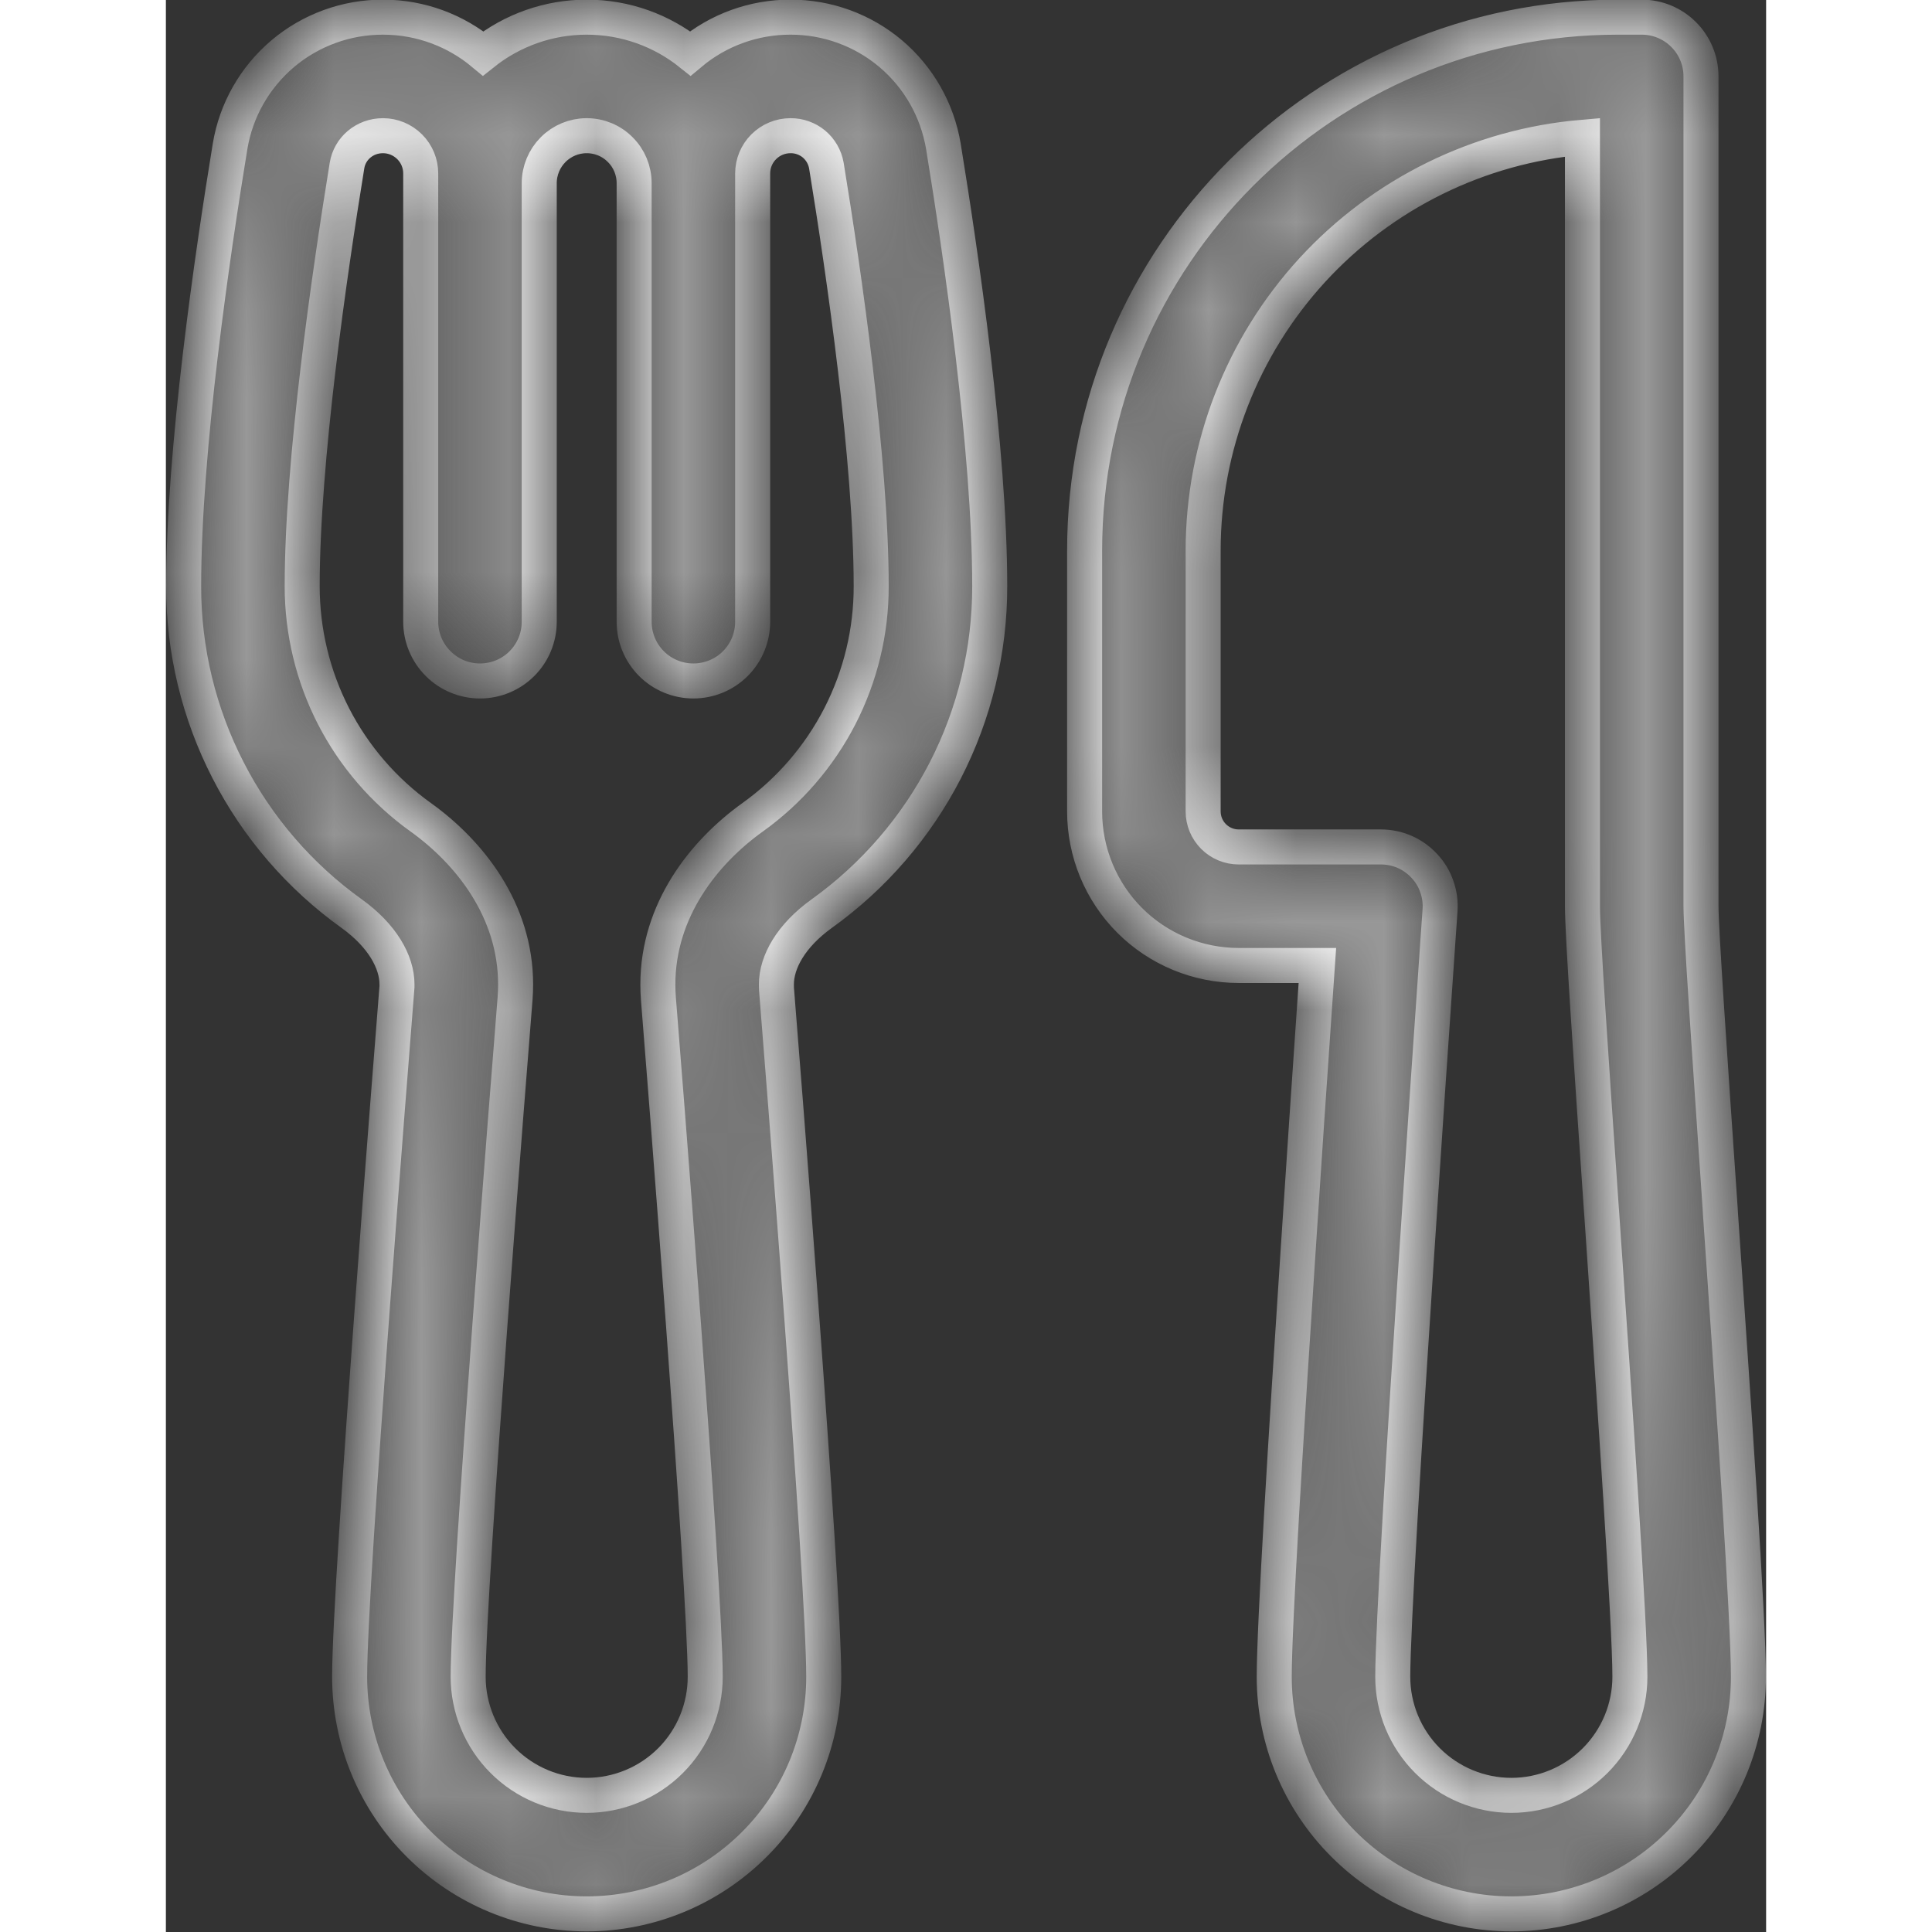
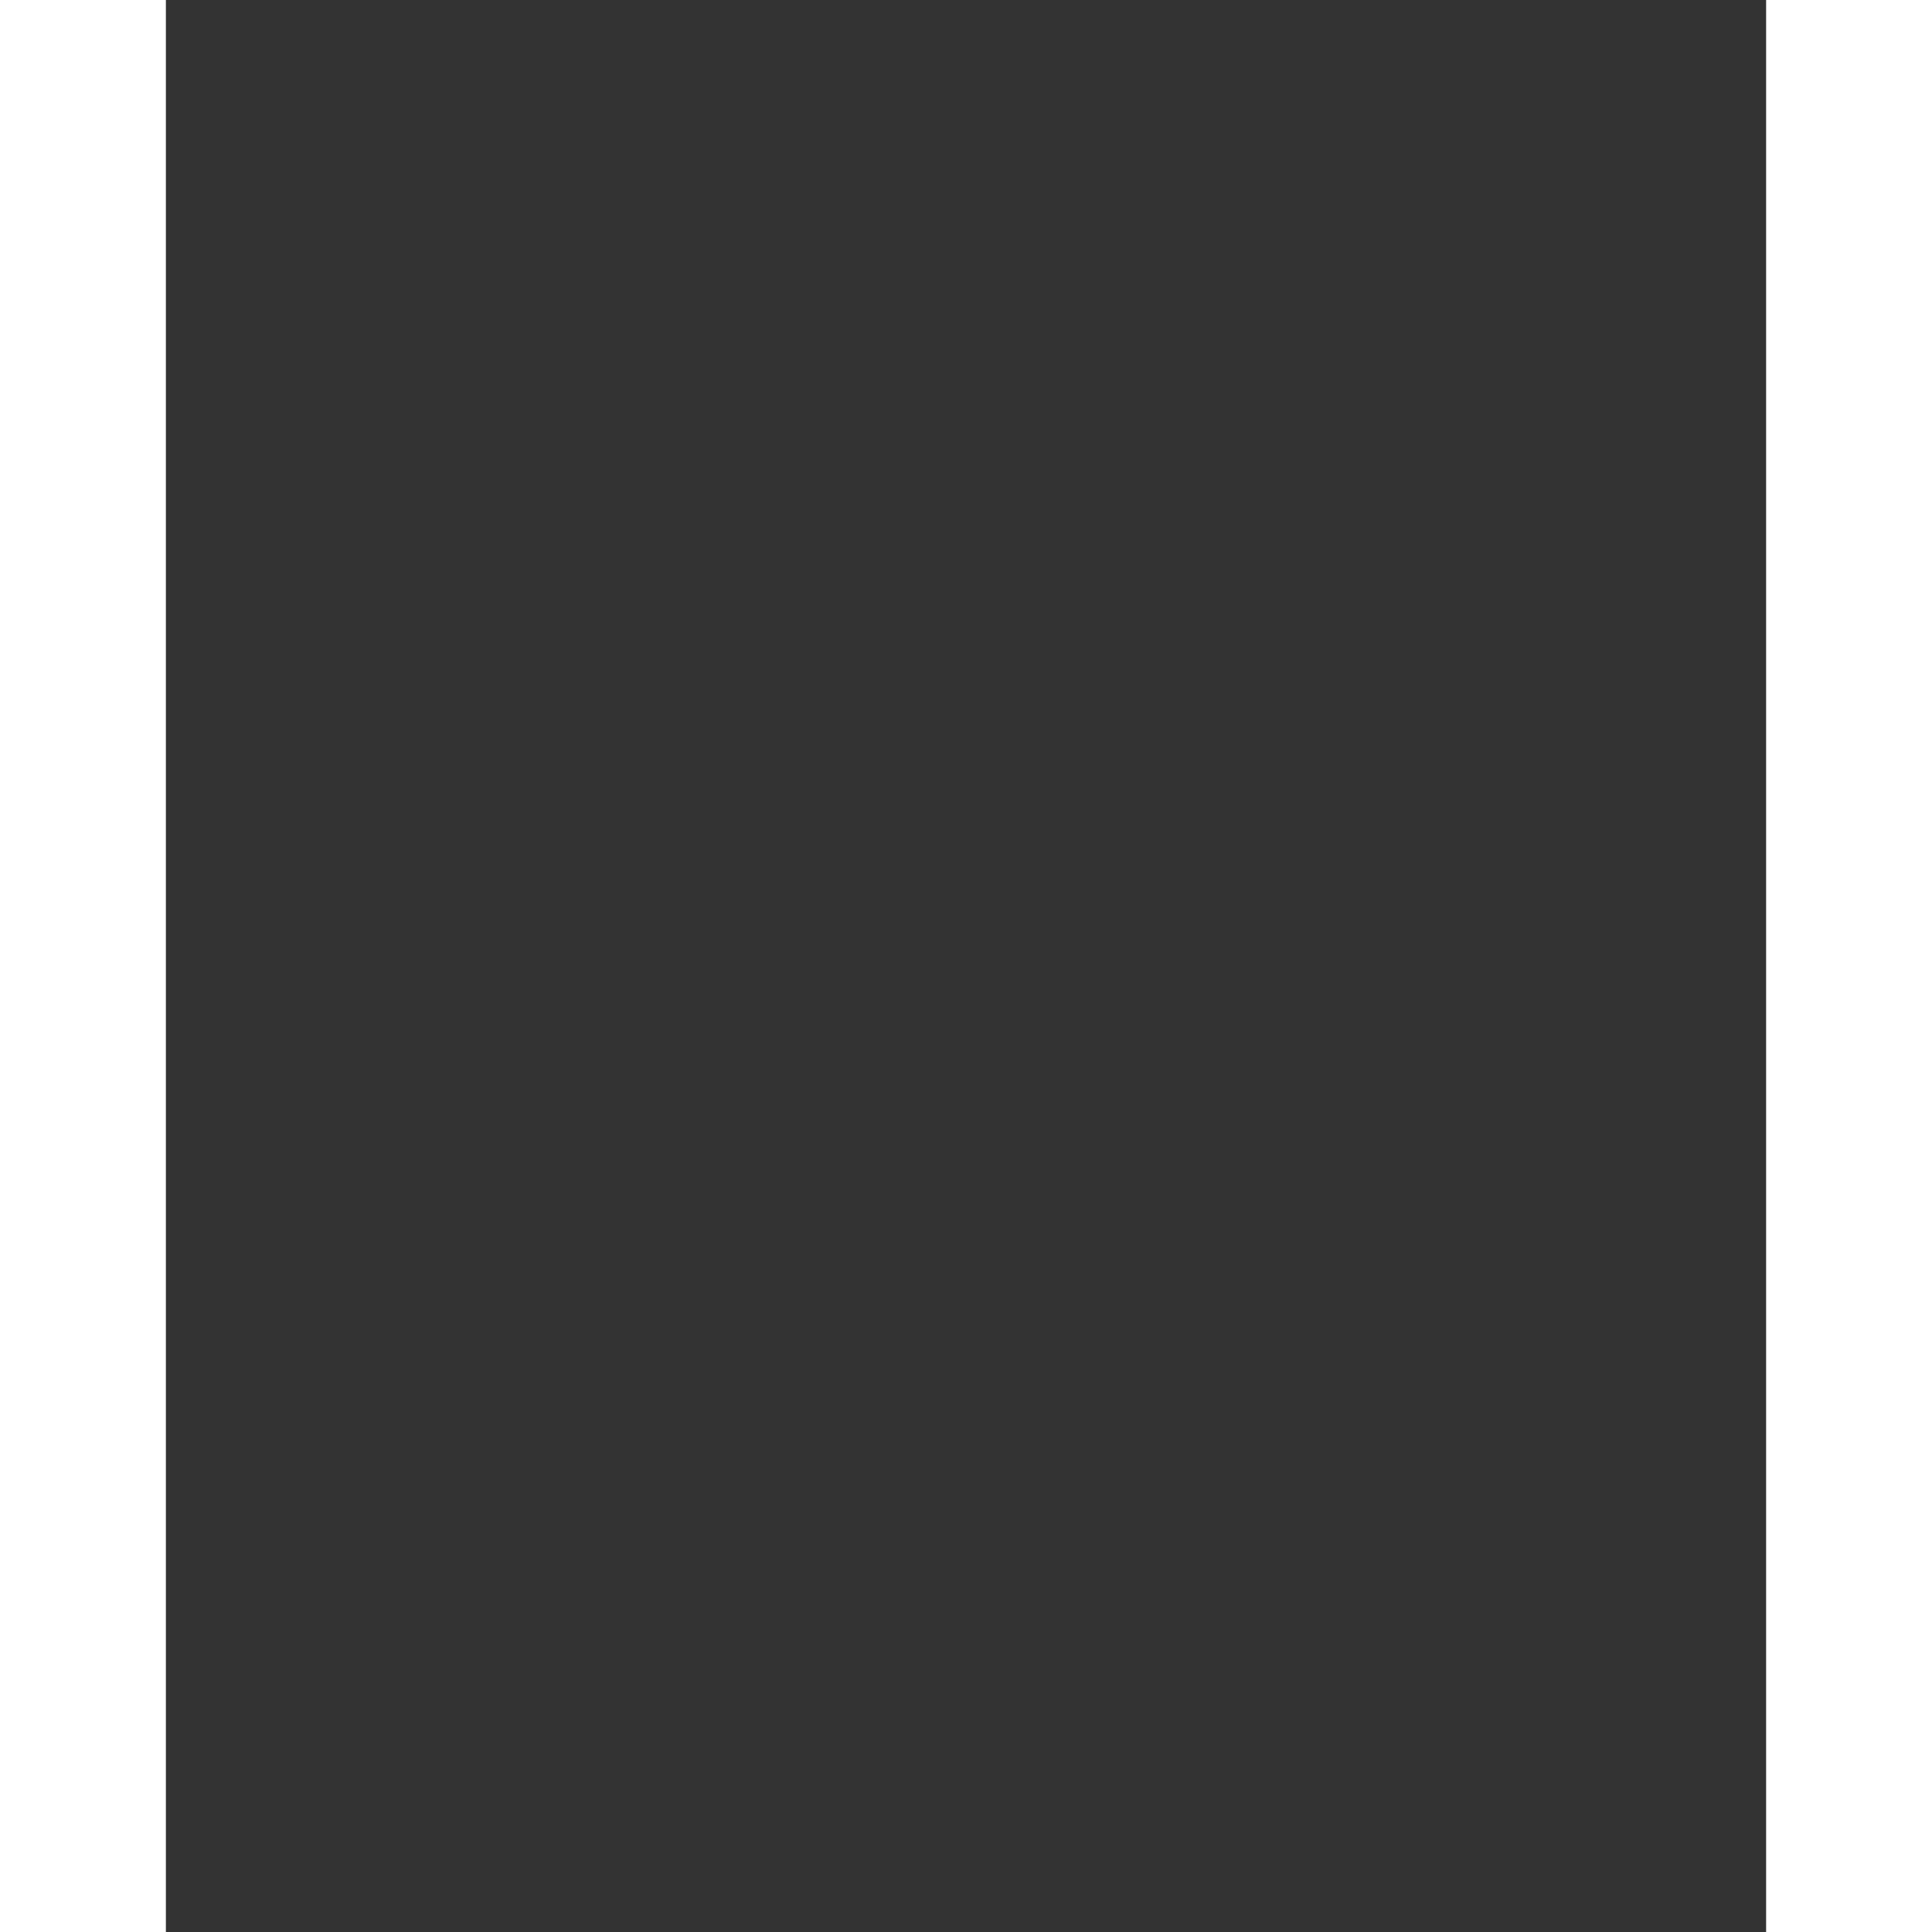
<svg xmlns="http://www.w3.org/2000/svg" fill="none" viewBox="3.59 1.97 18.28 22.07" height="100px" width="100px" transform="rotate(0) scale(1, 1)">
  <rect x="3.59" y="1.97" width="18.28" height="22.07" fill="#333333" stroke="none" />
  <mask id="path-1-inside-1_4604_3736" fill="#ffffff">
-     <path d="M4.323 3.643C4.391 3.229 4.605 2.854 4.925 2.583C5.245 2.313 5.651 2.165 6.07 2.166C6.505 2.166 6.904 2.322 7.214 2.58C7.55 2.312 7.967 2.166 8.397 2.166C8.845 2.166 9.256 2.321 9.581 2.58C9.901 2.312 10.306 2.165 10.725 2.166C11.144 2.165 11.55 2.313 11.87 2.583C12.19 2.854 12.403 3.229 12.472 3.643C12.671 4.862 13.001 7.11 13.001 8.666C13.002 9.398 12.828 10.119 12.494 10.77C12.159 11.421 11.675 11.982 11.08 12.408C10.733 12.658 10.564 12.958 10.564 13.216C10.564 13.236 10.564 13.25 10.565 13.266C10.613 13.86 11.105 20.024 11.105 21.124C11.105 21.843 10.82 22.532 10.312 23.039C9.804 23.547 9.115 23.833 8.397 23.833C7.679 23.833 6.99 23.547 6.482 23.039C5.974 22.532 5.689 21.843 5.689 21.124C5.689 20.024 6.181 13.86 6.228 13.266C6.23 13.249 6.231 13.232 6.23 13.216C6.23 12.958 6.061 12.658 5.714 12.408C5.119 11.982 4.635 11.421 4.301 10.77C3.966 10.119 3.792 9.398 3.793 8.666C3.793 7.11 4.123 4.862 4.323 3.643ZM10.293 9.072C10.293 9.252 10.222 9.424 10.095 9.551C9.968 9.678 9.795 9.749 9.616 9.749C9.436 9.749 9.264 9.678 9.137 9.551C9.01 9.424 8.939 9.252 8.939 9.072V4.062C8.939 3.918 8.882 3.78 8.78 3.679C8.679 3.577 8.541 3.52 8.397 3.52C8.253 3.52 8.116 3.577 8.014 3.679C7.913 3.78 7.855 3.918 7.855 4.062V9.072C7.855 9.252 7.784 9.424 7.657 9.551C7.53 9.678 7.358 9.749 7.178 9.749C6.999 9.749 6.827 9.678 6.7 9.551C6.573 9.424 6.501 9.252 6.501 9.072V3.952C6.501 3.837 6.456 3.728 6.375 3.647C6.294 3.566 6.184 3.52 6.07 3.52C5.859 3.52 5.69 3.668 5.659 3.861C5.459 5.089 5.147 7.235 5.147 8.666C5.147 9.183 5.269 9.692 5.505 10.152C5.741 10.611 6.084 11.008 6.504 11.308C7.057 11.705 7.585 12.366 7.585 13.215C7.585 13.268 7.583 13.318 7.579 13.375C7.527 14.018 7.043 20.095 7.043 21.124C7.043 21.483 7.186 21.828 7.44 22.082C7.694 22.336 8.038 22.479 8.397 22.479C8.756 22.479 9.101 22.336 9.355 22.082C9.609 21.828 9.751 21.483 9.751 21.124C9.751 20.095 9.268 14.018 9.216 13.375C9.212 13.322 9.21 13.269 9.21 13.216C9.21 12.366 9.738 11.704 10.29 11.308C10.71 11.008 11.053 10.611 11.289 10.152C11.525 9.692 11.648 9.183 11.647 8.666C11.647 7.235 11.336 5.089 11.135 3.861C11.118 3.765 11.068 3.678 10.993 3.615C10.918 3.553 10.822 3.519 10.725 3.52C10.61 3.52 10.5 3.566 10.419 3.647C10.338 3.728 10.293 3.837 10.293 3.952V9.072ZM19.772 3.538V12.322C19.772 12.642 19.874 14.126 19.986 15.754L19.994 15.864C20.145 18.067 20.314 20.524 20.314 21.124C20.314 21.483 20.171 21.828 19.917 22.082C19.663 22.336 19.319 22.479 18.96 22.479C18.601 22.479 18.256 22.336 18.002 22.082C17.748 21.828 17.605 21.483 17.605 21.124C17.605 20.592 17.738 18.424 17.875 16.347C17.955 15.132 18.037 13.916 18.122 12.701L18.145 12.37C18.152 12.277 18.139 12.184 18.108 12.097C18.078 12.009 18.029 11.929 17.965 11.861C17.902 11.793 17.825 11.738 17.74 11.701C17.655 11.664 17.563 11.645 17.47 11.645H15.845C15.737 11.645 15.634 11.602 15.558 11.526C15.482 11.45 15.439 11.347 15.439 11.239V8.26C15.439 7.073 15.884 5.93 16.686 5.055C17.489 4.181 18.59 3.639 19.772 3.538ZM16.744 12.999L16.71 13.493C16.659 14.231 16.591 15.227 16.524 16.258C16.389 18.302 16.251 20.535 16.251 21.124C16.251 21.843 16.537 22.532 17.045 23.039C17.552 23.547 18.241 23.833 18.96 23.833C19.678 23.833 20.367 23.547 20.875 23.039C21.383 22.532 21.668 21.843 21.668 21.124C21.668 20.47 21.497 17.986 21.349 15.842L21.345 15.772C21.227 14.053 21.126 12.588 21.126 12.322V2.843C21.126 2.469 20.823 2.166 20.449 2.166H20.178C16.813 2.166 14.085 4.894 14.085 8.26V11.239C14.085 11.706 14.27 12.154 14.6 12.484C14.93 12.814 15.378 12.999 15.845 12.999H16.744Z" />
-   </mask>
+     </mask>
  <path d="M4.323 3.643C4.391 3.229 4.605 2.854 4.925 2.583C5.245 2.313 5.651 2.165 6.07 2.166C6.505 2.166 6.904 2.322 7.214 2.58C7.55 2.312 7.967 2.166 8.397 2.166C8.845 2.166 9.256 2.321 9.581 2.58C9.901 2.312 10.306 2.165 10.725 2.166C11.144 2.165 11.55 2.313 11.87 2.583C12.19 2.854 12.403 3.229 12.472 3.643C12.671 4.862 13.001 7.11 13.001 8.666C13.002 9.398 12.828 10.119 12.494 10.77C12.159 11.421 11.675 11.982 11.08 12.408C10.733 12.658 10.564 12.958 10.564 13.216C10.564 13.236 10.564 13.25 10.565 13.266C10.613 13.86 11.105 20.024 11.105 21.124C11.105 21.843 10.82 22.532 10.312 23.039C9.804 23.547 9.115 23.833 8.397 23.833C7.679 23.833 6.99 23.547 6.482 23.039C5.974 22.532 5.689 21.843 5.689 21.124C5.689 20.024 6.181 13.86 6.228 13.266C6.23 13.249 6.231 13.232 6.23 13.216C6.23 12.958 6.061 12.658 5.714 12.408C5.119 11.982 4.635 11.421 4.301 10.77C3.966 10.119 3.792 9.398 3.793 8.666C3.793 7.11 4.123 4.862 4.323 3.643ZM10.293 9.072C10.293 9.252 10.222 9.424 10.095 9.551C9.968 9.678 9.795 9.749 9.616 9.749C9.436 9.749 9.264 9.678 9.137 9.551C9.01 9.424 8.939 9.252 8.939 9.072V4.062C8.939 3.918 8.882 3.78 8.78 3.679C8.679 3.577 8.541 3.52 8.397 3.52C8.253 3.52 8.116 3.577 8.014 3.679C7.913 3.78 7.855 3.918 7.855 4.062V9.072C7.855 9.252 7.784 9.424 7.657 9.551C7.53 9.678 7.358 9.749 7.178 9.749C6.999 9.749 6.827 9.678 6.7 9.551C6.573 9.424 6.501 9.252 6.501 9.072V3.952C6.501 3.837 6.456 3.728 6.375 3.647C6.294 3.566 6.184 3.52 6.07 3.52C5.859 3.52 5.69 3.668 5.659 3.861C5.459 5.089 5.147 7.235 5.147 8.666C5.147 9.183 5.269 9.692 5.505 10.152C5.741 10.611 6.084 11.008 6.504 11.308C7.057 11.705 7.585 12.366 7.585 13.215C7.585 13.268 7.583 13.318 7.579 13.375C7.527 14.018 7.043 20.095 7.043 21.124C7.043 21.483 7.186 21.828 7.44 22.082C7.694 22.336 8.038 22.479 8.397 22.479C8.756 22.479 9.101 22.336 9.355 22.082C9.609 21.828 9.751 21.483 9.751 21.124C9.751 20.095 9.268 14.018 9.216 13.375C9.212 13.322 9.21 13.269 9.21 13.216C9.21 12.366 9.738 11.704 10.29 11.308C10.71 11.008 11.053 10.611 11.289 10.152C11.525 9.692 11.648 9.183 11.647 8.666C11.647 7.235 11.336 5.089 11.135 3.861C11.118 3.765 11.068 3.678 10.993 3.615C10.918 3.553 10.822 3.519 10.725 3.52C10.61 3.52 10.5 3.566 10.419 3.647C10.338 3.728 10.293 3.837 10.293 3.952V9.072ZM19.772 3.538V12.322C19.772 12.642 19.874 14.126 19.986 15.754L19.994 15.864C20.145 18.067 20.314 20.524 20.314 21.124C20.314 21.483 20.171 21.828 19.917 22.082C19.663 22.336 19.319 22.479 18.96 22.479C18.601 22.479 18.256 22.336 18.002 22.082C17.748 21.828 17.605 21.483 17.605 21.124C17.605 20.592 17.738 18.424 17.875 16.347C17.955 15.132 18.037 13.916 18.122 12.701L18.145 12.37C18.152 12.277 18.139 12.184 18.108 12.097C18.078 12.009 18.029 11.929 17.965 11.861C17.902 11.793 17.825 11.738 17.74 11.701C17.655 11.664 17.563 11.645 17.47 11.645H15.845C15.737 11.645 15.634 11.602 15.558 11.526C15.482 11.45 15.439 11.347 15.439 11.239V8.26C15.439 7.073 15.884 5.93 16.686 5.055C17.489 4.181 18.59 3.639 19.772 3.538ZM16.744 12.999L16.71 13.493C16.659 14.231 16.591 15.227 16.524 16.258C16.389 18.302 16.251 20.535 16.251 21.124C16.251 21.843 16.537 22.532 17.045 23.039C17.552 23.547 18.241 23.833 18.96 23.833C19.678 23.833 20.367 23.547 20.875 23.039C21.383 22.532 21.668 21.843 21.668 21.124C21.668 20.47 21.497 17.986 21.349 15.842L21.345 15.772C21.227 14.053 21.126 12.588 21.126 12.322V2.843C21.126 2.469 20.823 2.166 20.449 2.166H20.178C16.813 2.166 14.085 4.894 14.085 8.26V11.239C14.085 11.706 14.27 12.154 14.6 12.484C14.93 12.814 15.378 12.999 15.845 12.999H16.744Z" fill="#989898" stroke="#ffffff" stroke-width="0.4" mask="url(#path-1-inside-1_4604_3736)" />
</svg>